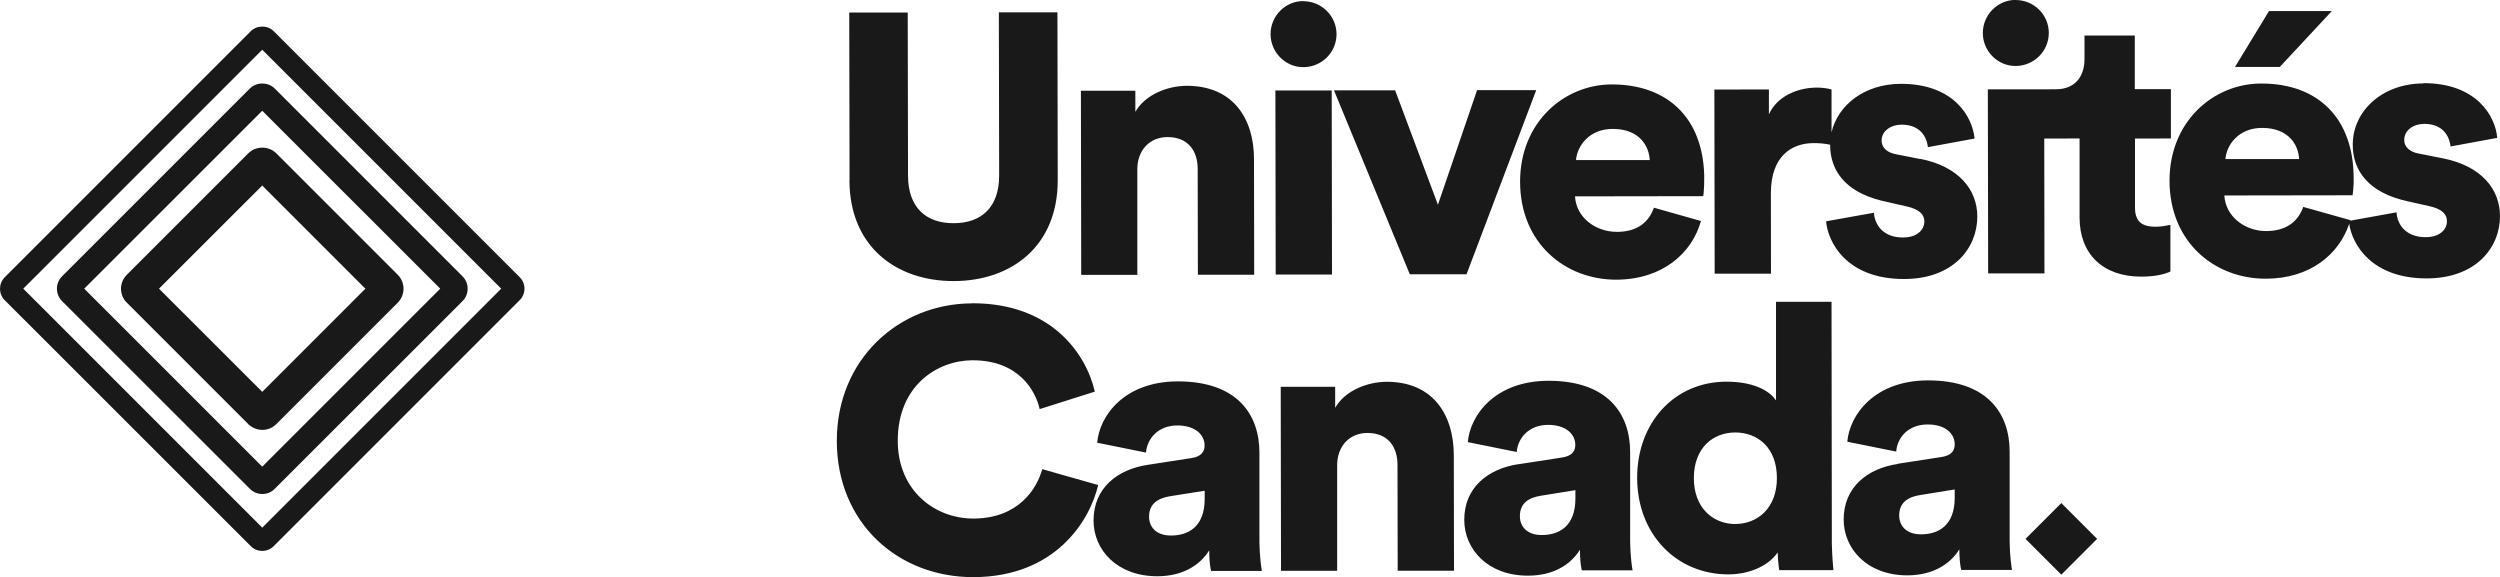
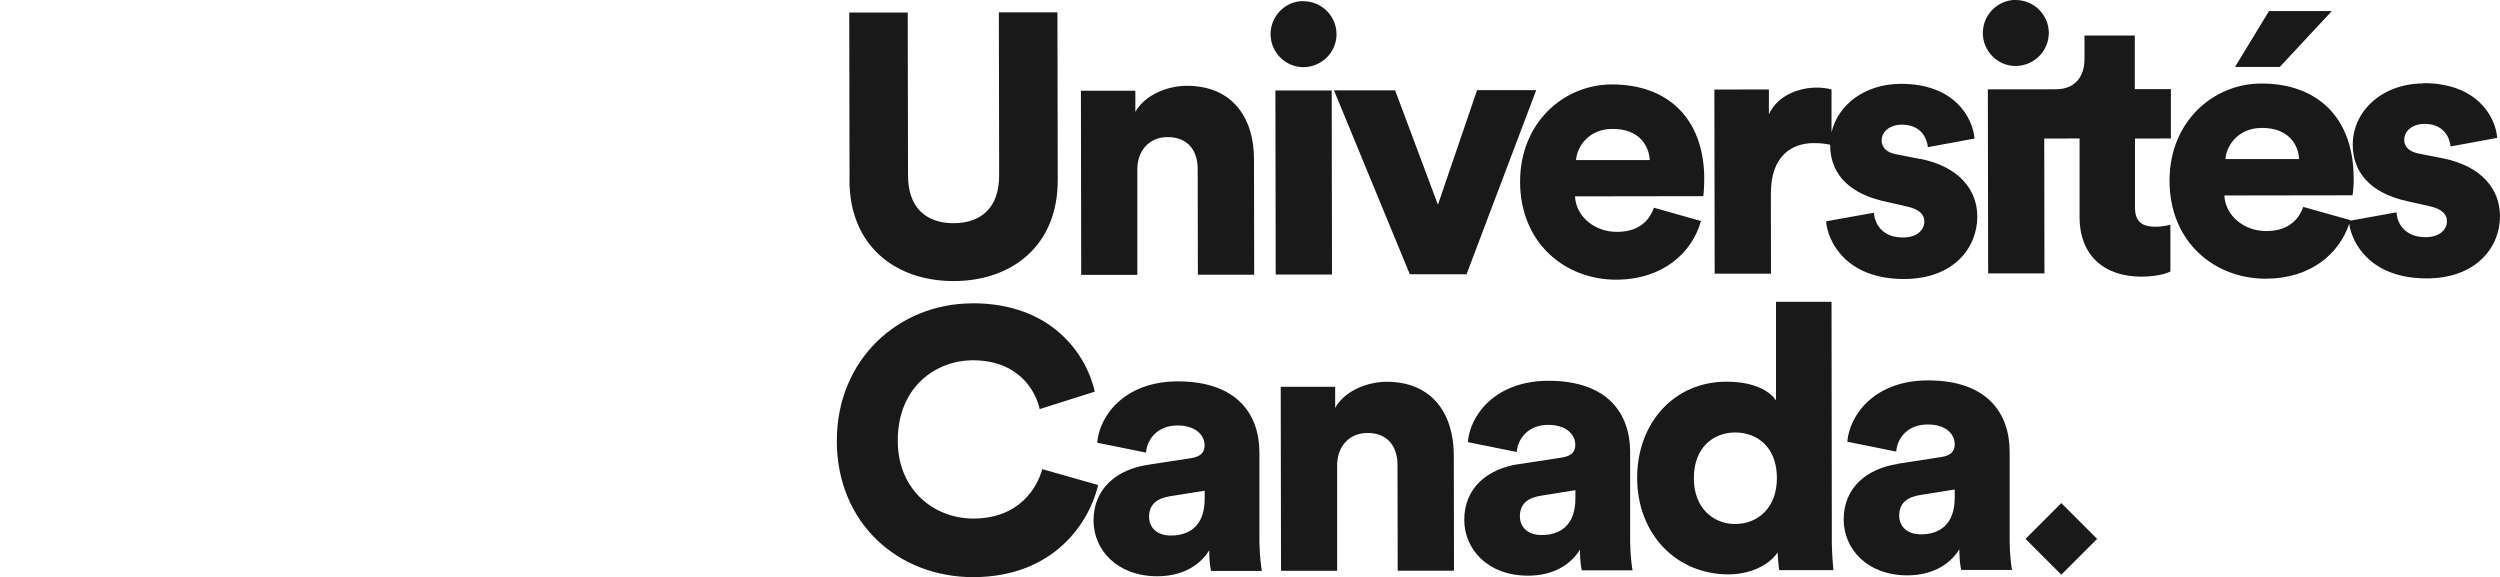
<svg xmlns="http://www.w3.org/2000/svg" id="Layer_1" version="1.1" viewBox="0 0 253.49 58.51">
  <defs>
    <style>
      .st0 {
        fill: #1a1919;
        fill-rule: evenodd;
      }
    </style>
  </defs>
  <path id="Shape1" class="st0" d="M86.14,18.29l-.03-17.02h5.93s.03,16.52.03,16.52c0,3.23,1.8,4.85,4.63,4.84,2.82,0,4.62-1.62,4.61-4.85l-.03-16.53h5.94s.03,17.01.03,17.01c.01,6.69-4.68,10.23-10.55,10.24-5.85,0-10.55-3.51-10.57-10.21h0ZM115.34,27.87h-5.71s-.03-18.67-.03-18.67h5.52s0,2.14,0,2.14c1.01-1.77,3.31-2.64,5.22-2.64,4.7,0,6.81,3.34,6.81,7.43l.02,11.73h-5.71s-.02-10.74-.02-10.74c0-1.83-.98-3.22-3.05-3.22-1.88,0-3.08,1.4-3.07,3.28v10.71s.01,0,.01,0ZM129.35,27.85l-.03-18.68h5.71s.03,18.67.03,18.67c0,0-5.71.01-5.71,0ZM163.43,8.56c5.66,0,9.2,3.4,9.37,9.18v.39c.01.78-.07,1.66-.1,1.76l-13,.02c.11,2.1,2.03,3.6,4.25,3.6,2.07,0,3.23-.98,3.75-2.45l4.77,1.35c-.9,3.23-3.86,5.93-8.59,5.95-5.15,0-9.74-3.66-9.75-9.94,0-6.01,4.45-9.85,9.3-9.86h0ZM155.77,9.13l-7.07,18.68h-5.75s-7.69-18.65-7.69-18.65h6.2s4.34,11.6,4.34,11.6l3.97-11.62h6.01s0-.01,0-.01ZM163.51,13.07c-2.4,0-3.6,1.77-3.71,3.16h7.48c-.08-1.44-1.06-3.16-3.76-3.16ZM194.73,16.13l-2.48-.49c-.82-.15-1.46-.6-1.46-1.39,0-.98.94-1.61,2.02-1.61,1.73,0,2.52,1.04,2.67,2.28l4.73-.87c-.19-2.17-2.07-5.56-7.48-5.55-3.64.01-6.37,2.12-7.02,4.92v-4.35c-.38-.11-.94-.19-1.51-.19-1.51,0-3.87.61-4.84,2.71v-2.52s-5.53.01-5.53.01l.03,18.67h5.71s-.01-8.16-.01-8.16c0-3.72,2.06-5.08,4.35-5.08.52,0,1.07.04,1.66.16v.03c0,2.54,1.48,4.72,5.18,5.64l2.53.58c1.39.3,1.84.86,1.84,1.54,0,.83-.71,1.62-2.17,1.62-1.95.01-2.86-1.23-2.94-2.51l-4.85.87c.16,2.06,2.04,5.86,7.9,5.85,4.99,0,7.43-3.13,7.43-6.33,0-2.74-1.89-5.07-5.76-5.85h0ZM245.73,8.43c5.41,0,7.3,3.37,7.48,5.55l-4.73.87c-.15-1.24-.94-2.29-2.67-2.29-1.09,0-2.03.64-2.03,1.62,0,.79.64,1.24,1.47,1.39l2.48.49c3.87.78,5.75,3.11,5.76,5.85,0,3.19-2.43,6.31-7.43,6.32-5.59,0-7.56-3.44-7.86-5.54-1.02,3.06-3.93,5.57-8.47,5.57-5.15,0-9.74-3.67-9.75-9.94,0-6.01,4.46-9.85,9.3-9.85,5.79-.01,9.36,3.55,9.37,9.57v.59c-.03.58-.08,1.09-.11,1.17l-13,.02c.12,2.11,2.04,3.61,4.25,3.61,2.07-.01,3.23-.99,3.75-2.45l4.77,1.34-.02.06,4.71-.85c.07,1.28.98,2.52,2.94,2.52,1.46,0,2.18-.8,2.17-1.62,0-.68-.45-1.24-1.84-1.54l-2.14-.48c-3.98-.86-5.57-3.11-5.57-5.74,0-3.42,2.99-6.2,7.16-6.21h0ZM216.46,3.59v5.45s3.66,0,3.66,0v5s-3.64.01-3.64.01v6.99c0,1.54.84,1.95,2.08,1.95.6,0,1.17-.12,1.51-.19v4.73s-.2.09-.2.09c-.4.16-1.3.43-2.76.43-3.87,0-6.25-2.28-6.25-6v-8.01s-3.58.01-3.58.01l.02,13.67h-5.71s-.03-18.66-.03-18.66h5.6s1.31-.01,1.31-.01c1.95,0,2.89-1.32,2.89-3.05v-2.4h5.11ZM229.36,12.97c-2.4,0-3.61,1.76-3.71,3.16h7.47c-.07-1.44-1.05-3.16-3.76-3.16ZM236.44,1.12l-5.28,5.67h-4.54s3.45-5.67,3.45-5.67h6.38ZM204.36,0c1.88,0,3.38,1.5,3.38,3.34,0,1.84-1.5,3.35-3.38,3.35-1.8,0-3.31-1.5-3.31-3.34,0-1.84,1.5-3.35,3.31-3.36h0ZM98.6,30.75c8-.01,11.54,5.13,12.41,8.96l-5.59,1.77c-.41-1.84-2.11-4.95-6.81-4.95-3.57.01-7.59,2.57-7.58,8.17,0,4.99,3.69,7.88,7.67,7.88,4.62-.01,6.46-3.09,6.98-5.01l5.67,1.61c-.86,3.68-4.38,9.32-12.65,9.34-7.66.01-13.84-5.5-13.85-13.8-.01-8.3,6.29-13.95,13.73-13.96h0ZM119.42,38.67c6.05,0,8.27,3.37,8.28,7.2v9.13c.02,1.46.21,2.71.25,2.89h-5.15s-.06-.28-.06-.28c-.06-.33-.13-.93-.13-1.81-.98,1.58-2.78,2.63-5.26,2.63-4.1,0-6.47-2.69-6.47-5.65,0-3.31,2.43-5.19,5.51-5.65l4.4-.68c1.01-.15,1.35-.64,1.35-1.28,0-1.09-.95-2.03-2.75-2.03-1.99,0-3.08,1.36-3.19,2.75l-4.95-1c.22-2.67,2.69-6.21,8.18-6.22h0ZM122.14,49.76l-3.53.56c-1.2.2-2.1.76-2.1,2.07,0,.97.64,1.91,2.22,1.91,1.7,0,3.42-.83,3.42-3.72v-.82s0,0,0,0ZM135.6,57.88h-5.71s-.03-18.66-.03-18.66h5.52s0,2.13,0,2.13c1.01-1.77,3.3-2.63,5.22-2.64,4.7,0,6.8,3.34,6.81,7.44l.02,11.72h-5.71s-.02-10.74-.02-10.74c0-1.84-.98-3.23-3.04-3.23-1.88,0-3.08,1.4-3.08,3.27v10.71s.02,0,.02,0ZM159.74,50.53v-.83s-3.53.57-3.53.57c-1.2.19-2.1.75-2.1,2.07,0,.97.64,1.91,2.22,1.91,1.69,0,3.42-.83,3.41-3.72h0ZM153.98,47.07l4.4-.68c1.01-.15,1.35-.64,1.35-1.28,0-1.09-.95-2.03-2.75-2.03-1.99,0-3.08,1.36-3.19,2.75l-4.96-1c.22-2.67,2.7-6.21,8.18-6.22,6.05,0,8.27,3.37,8.28,7.2v9.13c.02,1.46.2,2.71.25,2.89h-5.15s-.04-.18-.04-.18c-.06-.31-.15-.93-.15-1.91-.98,1.58-2.78,2.63-5.26,2.63-4.09.01-6.47-2.69-6.47-5.66,0-3.31,2.44-5.19,5.51-5.65h0ZM175.97,53.13c2.22-.01,4.21-1.59,4.2-4.67,0-3.12-2-4.61-4.22-4.61-2.21,0-4.2,1.51-4.2,4.63,0,2.97,1.86,4.54,3.98,4.65h.24ZM185.71,30.61l.03,23.86v.65c.03,1.36.13,2.34.16,2.69h-5.49s-.05-.34-.05-.34c-.05-.37-.1-.93-.11-1.46-.86,1.28-2.74,2.22-4.99,2.23-5.26,0-9.25-4.05-9.26-9.79,0-5.56,3.74-9.74,9.04-9.75,3.19,0,4.58,1.19,5.04,1.9v-10s5.62,0,5.62,0h0ZM198.2,50.46v-.83l-3.53.57c-1.2.19-2.1.75-2.1,2.07,0,.97.64,1.91,2.22,1.91,1.69,0,3.41-.83,3.41-3.72h0ZM192.45,47.02l4.4-.68c1.01-.15,1.35-.64,1.35-1.28,0-1.1-.95-2.03-2.75-2.02-1.99,0-3.08,1.35-3.18,2.75l-4.96-1c.22-2.67,2.7-6.21,8.18-6.22,6.05,0,8.27,3.37,8.28,7.2v9.13c.01,1.46.2,2.7.24,2.89h-5.15s-.04-.18-.04-.18c-.06-.31-.15-.93-.15-1.91-.98,1.58-2.78,2.63-5.26,2.64-4.09,0-6.46-2.69-6.47-5.65,0-3.31,2.43-5.2,5.51-5.65h0ZM132.13.12c1.88,0,3.38,1.5,3.39,3.34,0,1.84-1.5,3.35-3.38,3.35-1.8,0-3.31-1.51-3.31-3.35,0-1.84,1.5-3.35,3.3-3.35h0ZM212.64,54.64l-3.63,3.63-3.63-3.63,3.63-3.63,3.63,3.63Z" />
-   <path id="Shape2" class="st0" d="M25.43,3.16c.62-.62,1.7-.62,2.32,0l24.95,24.95c.64.64.64,1.68,0,2.32l-24.95,24.95c-.31.31-.72.48-1.16.48s-.85-.17-1.16-.48L.48,30.44c-.64-.64-.64-1.68,0-2.33L25.43,3.16ZM26.59,5.04L2.36,29.27l24.23,24.23,24.23-24.23L26.59,5.04ZM25.34,8.97c.67-.67,1.84-.67,2.51,0l19.05,19.05c.69.69.69,1.82,0,2.51l-19.05,19.04c-.33.34-.78.52-1.25.52s-.92-.18-1.26-.52L6.29,30.53c-.69-.69-.69-1.82,0-2.51L25.34,8.97ZM26.59,11.23L8.54,29.27l18.05,18.05,18.05-18.05L26.59,11.23ZM25.18,15.54c.76-.76,2.07-.76,2.83,0l12.32,12.32c.78.78.78,2.05,0,2.83l-12.32,12.32c-.38.37-.88.58-1.41.58s-1.03-.21-1.42-.58l-12.32-12.32c-.38-.37-.59-.88-.59-1.41,0-.54.21-1.04.59-1.42l12.32-12.32h0ZM26.59,18.81l-10.47,10.46,10.47,10.46,10.46-10.46s-10.46-10.46-10.46-10.46Z" />
</svg>